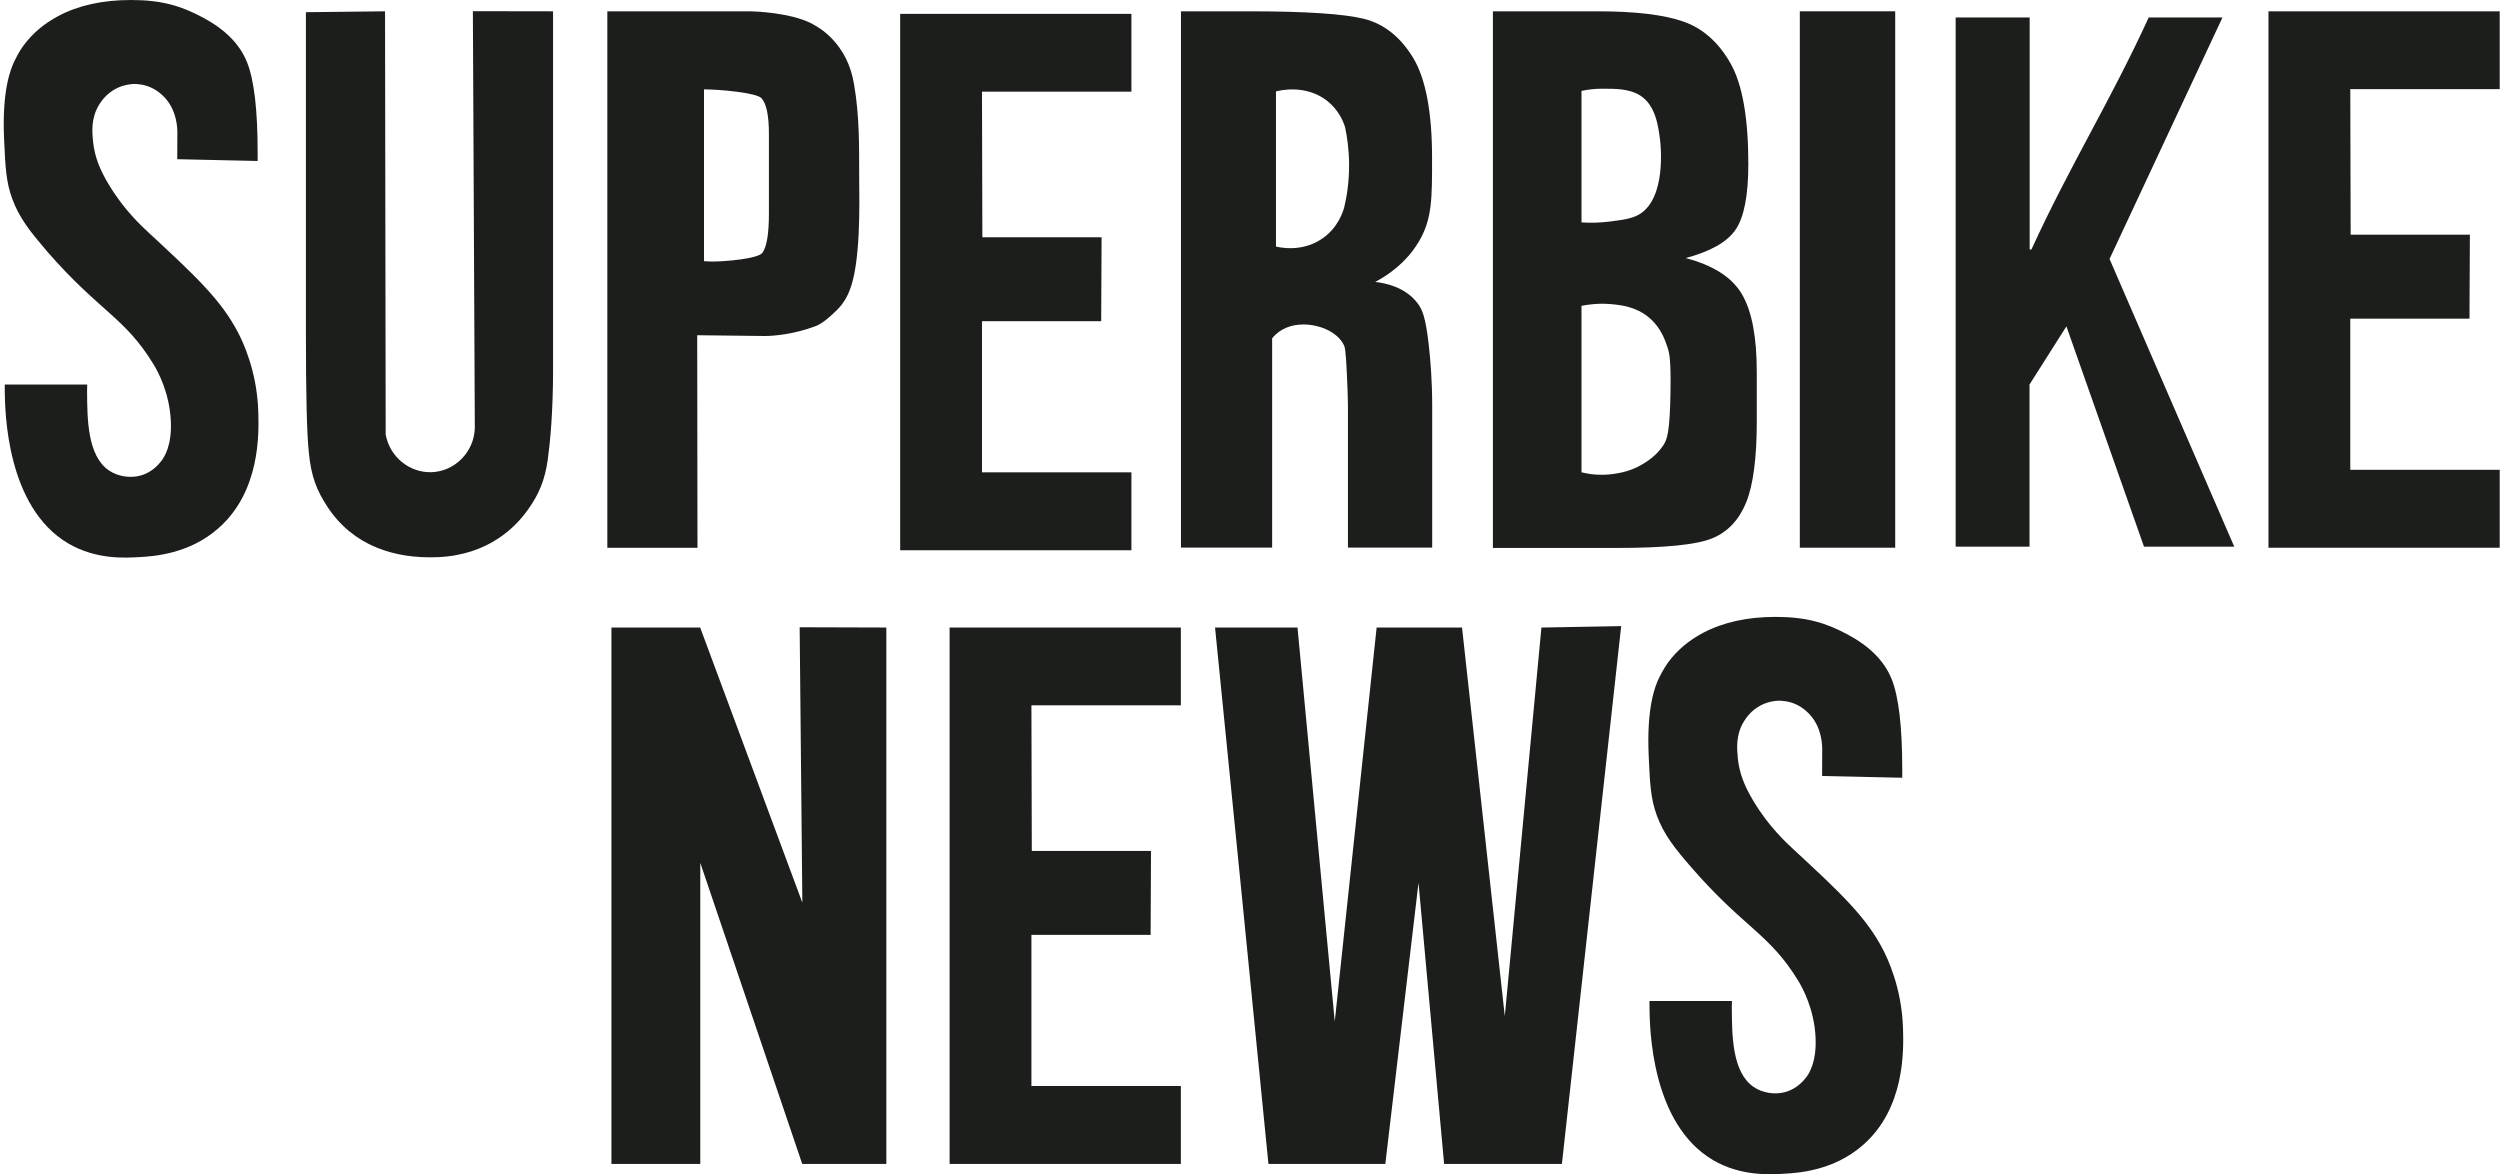
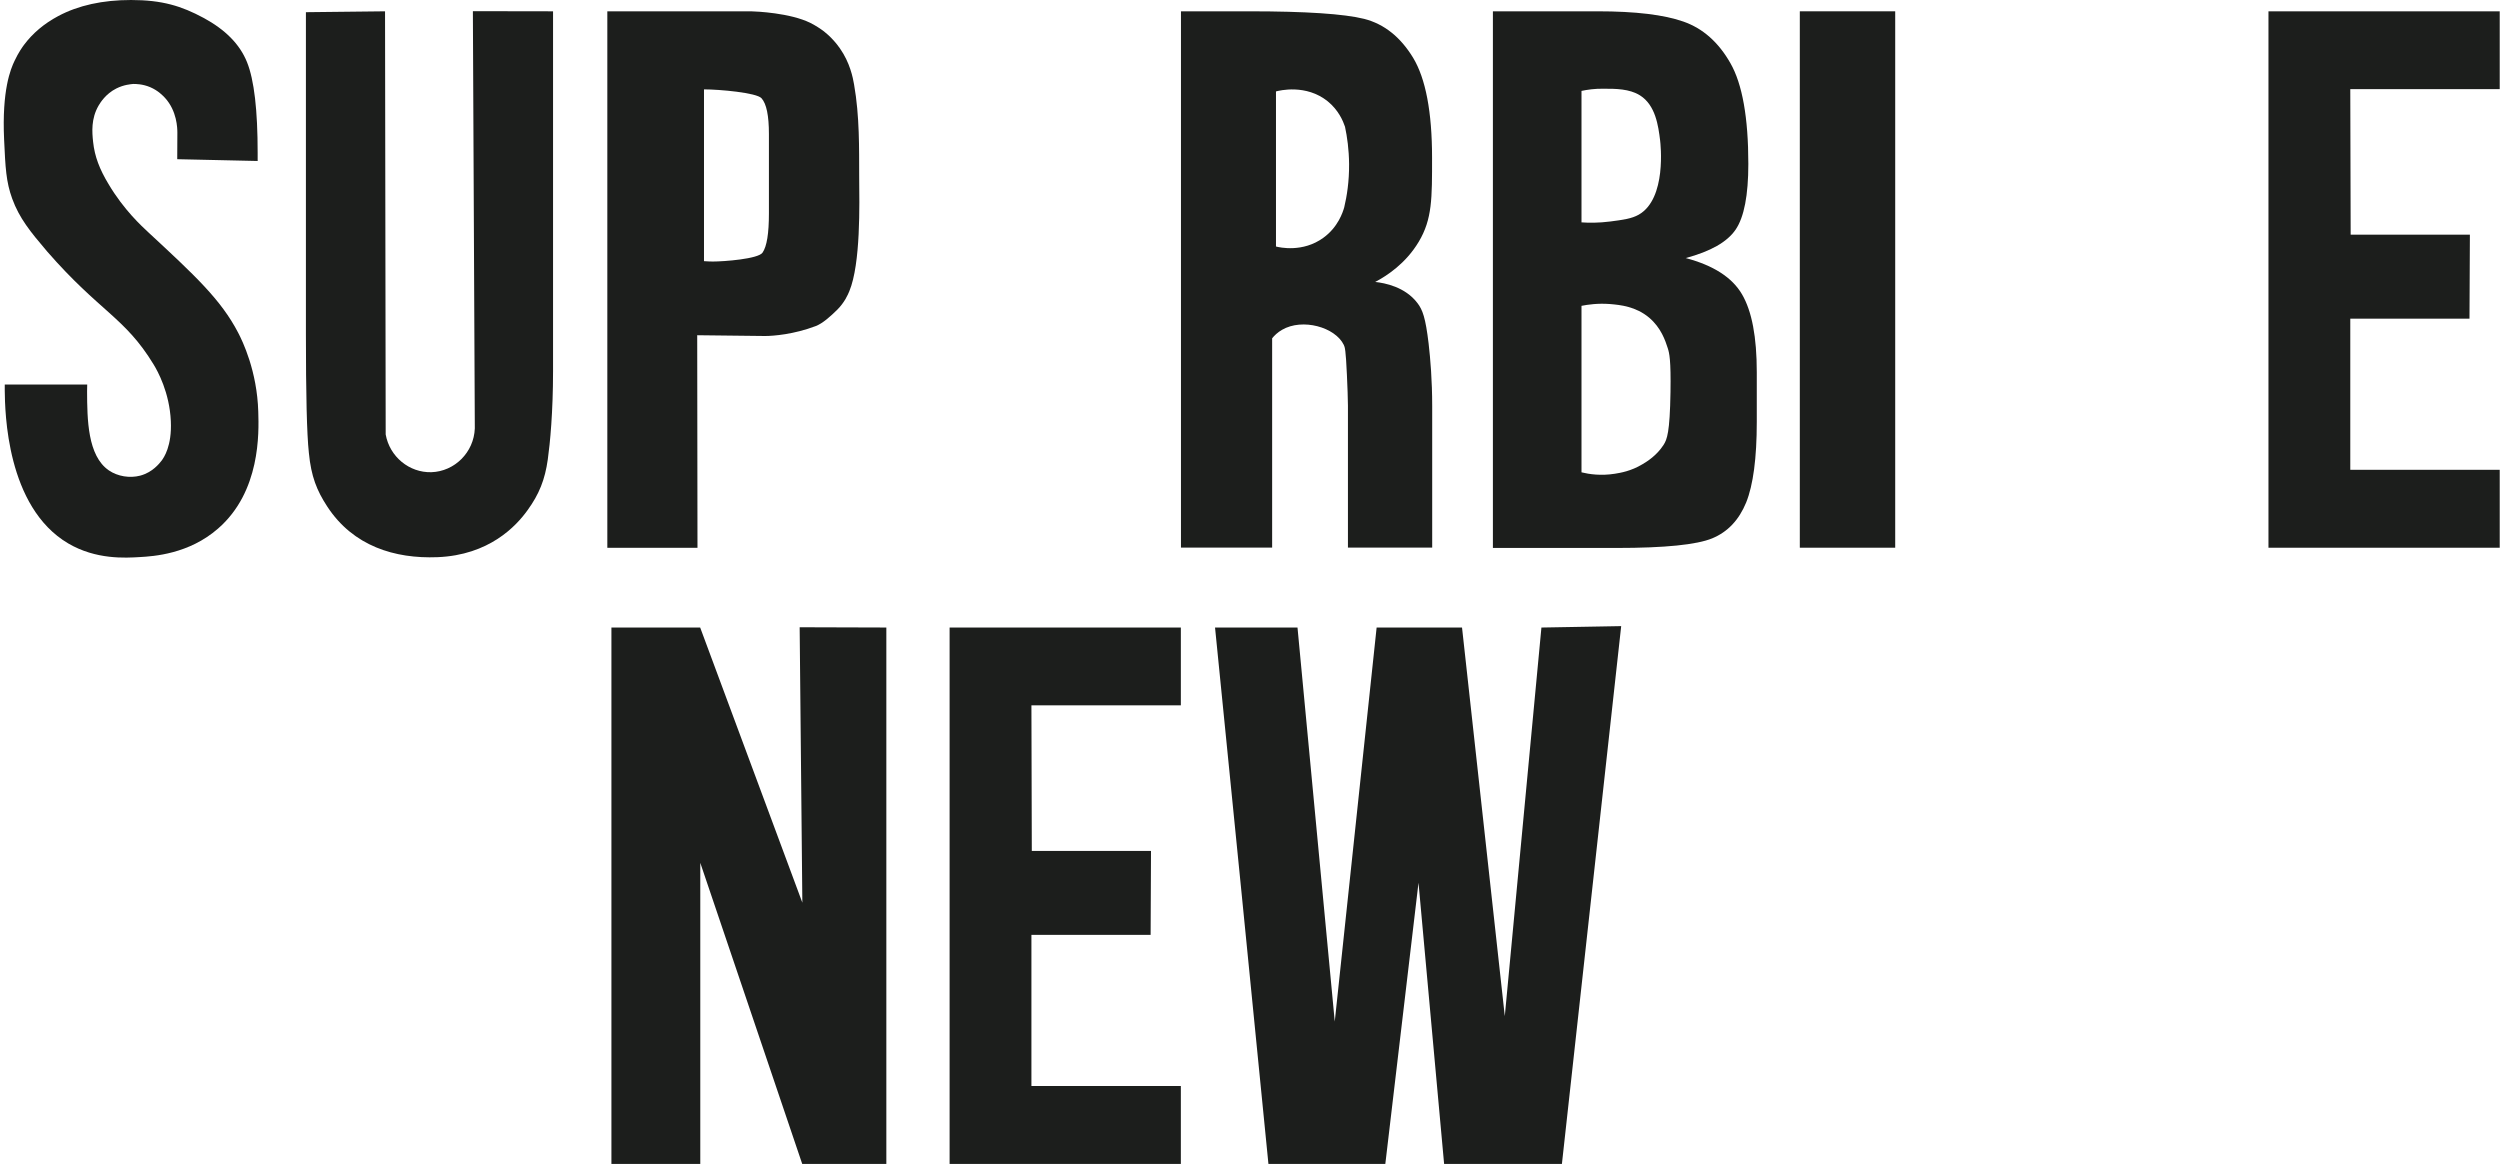
<svg xmlns="http://www.w3.org/2000/svg" width="132" height="62" viewBox="0 0 132 62" fill="none">
  <path d="M13.604 8.5C12.069 8.473 10.893 8.433 9.358 8.406C9.358 7.945 9.365 7.484 9.365 7.016C9.365 6.758 9.344 5.864 8.716 5.172C8.607 5.057 8.357 4.786 7.931 4.603C7.526 4.433 7.174 4.433 7.032 4.433C6.91 4.447 6.552 4.467 6.146 4.67C5.579 4.955 5.301 5.416 5.207 5.572C4.801 6.27 4.862 6.982 4.916 7.49C4.997 8.263 5.261 8.941 5.727 9.714C6.539 11.083 7.478 11.937 7.857 12.29C10.277 14.534 11.67 15.821 12.576 17.57C12.799 17.997 13.576 19.584 13.637 21.746C13.671 22.858 13.759 25.955 11.514 27.908C9.973 29.257 8.1 29.372 7.39 29.413C6.613 29.46 5.071 29.555 3.604 28.694C0.332 26.769 0.265 21.719 0.251 20.627C0.251 20.492 0.251 20.383 0.251 20.302C1.738 20.302 3.118 20.302 4.605 20.302C4.605 20.383 4.598 20.505 4.598 20.661C4.605 22.126 4.618 24.064 5.748 24.837C6.214 25.155 6.85 25.257 7.397 25.115C8.046 24.945 8.411 24.478 8.533 24.322C8.648 24.166 9.081 23.562 9.02 22.234C8.952 20.722 8.323 19.59 8.107 19.238C6.593 16.75 5.268 16.465 2.496 13.286C1.596 12.229 1.022 11.524 0.643 10.487C0.319 9.592 0.285 8.853 0.217 7.368C0.096 4.752 0.562 3.64 0.772 3.206C0.974 2.772 1.191 2.474 1.265 2.373C1.725 1.756 2.327 1.247 3.077 0.847C4.132 0.285 5.416 0 6.917 0C8.56 0 9.588 0.319 10.744 0.942C11.9 1.566 12.664 2.339 13.042 3.281C13.421 4.223 13.604 5.816 13.604 8.067V8.5Z" fill="#1C1E1C" />
  <path d="M29.201 0.597V19.604C29.201 21.753 29.045 23.393 28.923 24.261C28.775 25.318 28.47 26.091 27.855 26.938C27.253 27.779 25.827 29.311 23.096 29.419C20.844 29.508 18.647 28.836 17.281 26.748C16.727 25.901 16.429 25.162 16.308 23.908C16.2 22.912 16.152 20.817 16.152 17.625V0.644L20.33 0.597L20.364 22.939C20.574 24.118 21.615 24.966 22.778 24.932C24.002 24.891 25.022 23.888 25.07 22.62C25.036 15.279 25.002 7.938 24.968 0.59L29.201 0.597Z" fill="#1C1E1C" />
  <path d="M32.067 0.597H39.653C39.93 0.604 41.721 0.679 42.796 1.214C43.107 1.37 43.371 1.56 43.371 1.56C43.466 1.621 43.939 1.967 44.345 2.55C44.879 3.309 45.034 4.102 45.095 4.461C45.392 6.149 45.359 7.85 45.365 9.335C45.379 10.806 45.447 13.917 44.845 15.375C44.77 15.558 44.595 15.964 44.209 16.351C43.844 16.71 43.439 17.076 43.067 17.218C41.924 17.652 40.843 17.741 40.389 17.741C39.2 17.727 38.003 17.713 36.813 17.7C36.813 21.503 36.827 25.122 36.827 28.925H32.067V0.597ZM37.171 4.719V13.789C37.354 13.802 37.51 13.809 37.638 13.809C38.219 13.809 40.031 13.673 40.261 13.341C40.491 13.009 40.599 12.318 40.599 11.267V7.078C40.599 6.108 40.471 5.478 40.207 5.186C39.943 4.895 37.989 4.719 37.171 4.719Z" fill="#1C1E1C" />
  <path d="M62.355 0.597H65.972C68.954 0.597 70.975 0.733 72.03 0.997C73.085 1.268 73.943 1.953 74.613 3.051C75.275 4.149 75.613 5.912 75.613 8.325C75.613 10.46 75.627 11.565 74.91 12.765C74.221 13.917 73.227 14.561 72.611 14.887C73.112 14.941 74.193 15.144 74.843 16.005C75.113 16.358 75.268 16.771 75.431 18.14C75.525 18.961 75.62 20.086 75.62 21.442V28.912H71.171C71.171 26.41 71.171 23.909 71.171 21.415C71.165 21.021 71.151 20.465 71.117 19.794C71.056 18.452 71.009 18.33 70.955 18.215C70.502 17.273 68.771 16.785 67.69 17.415C67.453 17.551 67.284 17.72 67.169 17.862C67.169 21.543 67.169 25.231 67.169 28.912H62.355V0.597ZM67.372 4.827V13.016C67.554 13.063 68.785 13.348 69.873 12.555C70.651 11.992 70.901 11.206 70.975 10.948C71.117 10.352 71.239 9.579 71.232 8.664C71.225 7.891 71.131 7.227 71.016 6.691C70.915 6.393 70.678 5.817 70.103 5.349C68.96 4.427 67.548 4.78 67.372 4.827Z" fill="#1C1E1C" />
  <path d="M84.362 0.597C86.356 0.597 87.864 0.78 88.885 1.14C89.912 1.499 90.737 2.231 91.366 3.336C91.995 4.434 92.312 6.21 92.312 8.657C92.312 10.311 92.089 11.463 91.643 12.121C91.197 12.778 90.318 13.273 89.006 13.626C90.467 14.012 91.46 14.649 91.981 15.544C92.502 16.439 92.758 17.802 92.758 19.652V22.275C92.758 24.187 92.569 25.61 92.197 26.532C91.819 27.454 91.224 28.085 90.406 28.424C89.588 28.762 87.904 28.932 85.362 28.932H78.825V0.597H84.362ZM83.503 4.8V11.741C83.868 11.768 84.402 11.775 85.031 11.694C85.707 11.606 86.153 11.545 86.525 11.335C88.013 10.487 87.674 7.586 87.654 7.41C87.559 6.651 87.418 5.559 86.593 5.037C86.032 4.685 85.295 4.685 84.713 4.685C84.213 4.671 83.794 4.739 83.503 4.8ZM83.503 16.148V24.939C83.915 25.041 84.531 25.129 85.261 25.014C85.558 24.966 86.113 24.878 86.721 24.512C86.951 24.377 87.472 24.058 87.837 23.489C88.019 23.204 88.168 22.845 88.202 20.703C88.229 18.994 88.141 18.649 88.06 18.391C87.931 17.991 87.708 17.307 87.073 16.771C86.37 16.181 85.558 16.1 85.004 16.053C84.368 16.005 83.848 16.08 83.503 16.148Z" fill="#1C1E1C" />
  <path d="M100.067 0.597V28.919H95.03V0.597H100.067Z" fill="#1C1E1C" />
  <path d="M46.799 33.133V61.454C45.318 61.454 43.837 61.454 42.357 61.454C40.565 56.153 38.767 50.852 36.975 45.558C36.975 50.859 36.975 56.16 36.975 61.454H32.283V33.133C33.845 33.133 35.407 33.133 36.969 33.133C38.767 37.973 40.565 42.82 42.364 47.66C42.316 42.813 42.269 37.966 42.222 33.119C43.743 33.126 45.271 33.126 46.799 33.133Z" fill="#1C1E1C" />
  <path d="M85.599 33.059C84.558 42.522 83.516 51.992 82.469 61.455C80.393 61.455 78.324 61.455 76.249 61.455C75.796 56.507 75.35 51.558 74.897 46.61C74.315 51.558 73.734 56.507 73.145 61.455C71.09 61.455 69.028 61.455 66.973 61.455C66.04 52.012 65.1 42.57 64.154 33.134H68.508C69.163 40.069 69.819 47.003 70.475 53.938C71.212 47.003 71.949 40.069 72.686 33.134C74.187 33.134 75.694 33.134 77.195 33.134C77.946 39.974 78.703 46.813 79.453 53.653C80.096 46.813 80.745 39.974 81.387 33.134C82.793 33.107 84.199 33.08 85.599 33.059Z" fill="#1C1E1C" />
  <path d="M50.139 33.134H62.349V37.242H54.459L54.479 44.929H60.773L60.753 49.362H54.459V57.341H62.349V61.456H50.139V33.134Z" fill="#1C1E1C" />
-   <path d="M107.166 0.922V13.171H107.26C109.322 8.677 111.391 5.41 113.453 0.922H117.347L111.384 13.673L117.969 28.864H113.203L109.106 17.232L107.159 20.302V28.864H103.258V0.922H107.166Z" fill="#1C1E1C" />
-   <path d="M100.452 41.066C98.918 41.038 97.741 40.998 96.207 40.971C96.207 40.51 96.213 40.049 96.213 39.581C96.213 39.324 96.193 38.429 95.564 37.737C95.456 37.622 95.206 37.351 94.78 37.168C94.374 36.998 94.023 36.998 93.881 36.998C93.759 37.005 93.401 37.026 92.995 37.229C92.427 37.514 92.15 37.974 92.055 38.13C91.643 38.829 91.711 39.541 91.758 40.049C91.839 40.822 92.103 41.499 92.569 42.272C93.38 43.642 94.32 44.496 94.699 44.848C97.119 47.092 98.512 48.38 99.418 50.129C99.641 50.556 100.418 52.142 100.479 54.304C100.513 55.416 100.601 58.514 98.356 60.466C96.815 61.815 94.942 61.93 94.232 61.971C93.455 62.018 91.913 62.113 90.446 61.252C87.174 59.321 87.106 54.27 87.093 53.179C87.093 53.043 87.093 52.935 87.093 52.854C88.58 52.854 89.96 52.854 91.447 52.854C91.447 52.935 91.44 53.057 91.44 53.213C91.447 54.677 91.46 56.616 92.59 57.389C93.056 57.707 93.692 57.809 94.239 57.666C94.888 57.497 95.253 57.029 95.375 56.873C95.49 56.718 95.923 56.114 95.862 54.786C95.794 53.274 95.165 52.142 94.949 51.789C93.435 49.302 92.109 49.017 89.338 45.838C88.425 44.787 87.857 44.082 87.478 43.052C87.154 42.157 87.12 41.418 87.052 39.934C86.931 37.317 87.397 36.205 87.607 35.772C87.816 35.344 88.026 35.046 88.1 34.944C88.56 34.328 89.162 33.819 89.912 33.419C90.974 32.857 92.251 32.572 93.752 32.572C95.395 32.572 96.423 32.891 97.579 33.514C98.735 34.138 99.499 34.911 99.878 35.853C100.256 36.795 100.439 38.388 100.439 40.639V41.066H100.452Z" fill="#1C1E1C" />
  <path d="M119.775 0.597H131.985V4.705H124.095L124.115 12.392H130.41L130.389 16.825H124.095V24.804H131.985V28.919H119.775V0.597Z" fill="#1C1E1C" />
-   <path d="M47.529 0.732H59.739V4.84H51.849L51.869 12.527H58.164L58.143 16.96H51.849V24.939H59.739V29.053H47.529V0.732Z" fill="#1C1E1C" />
</svg>